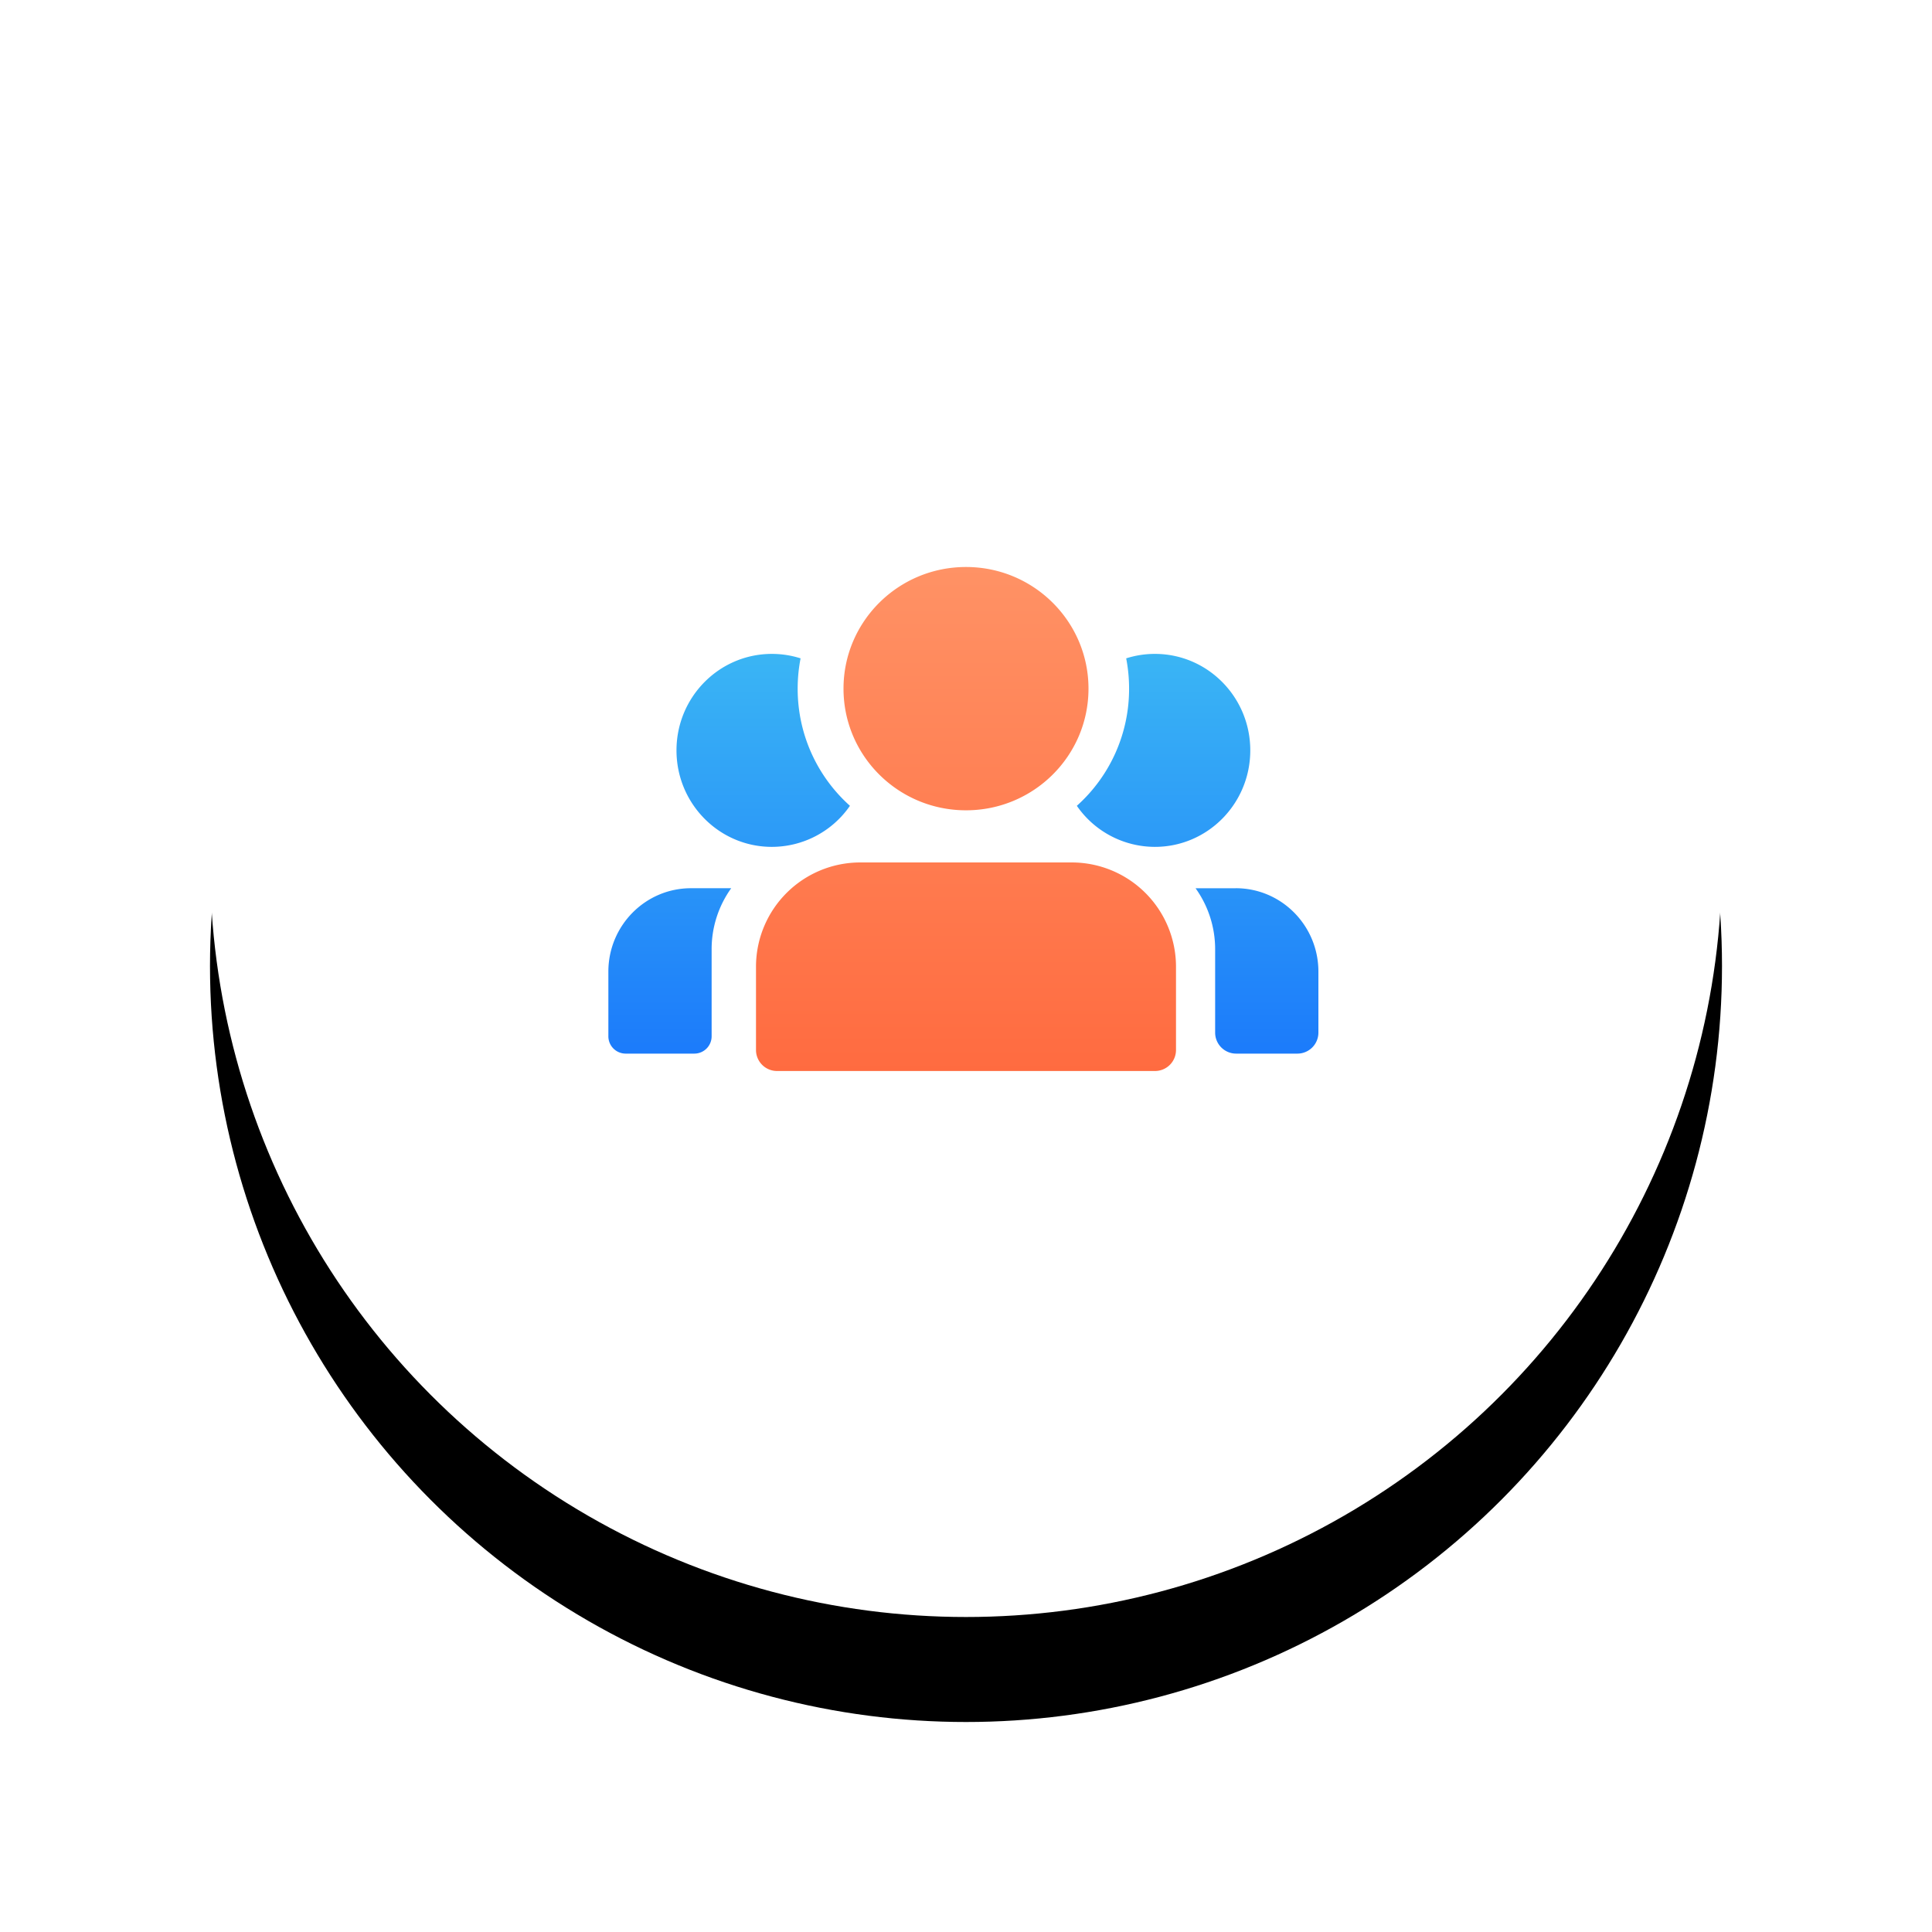
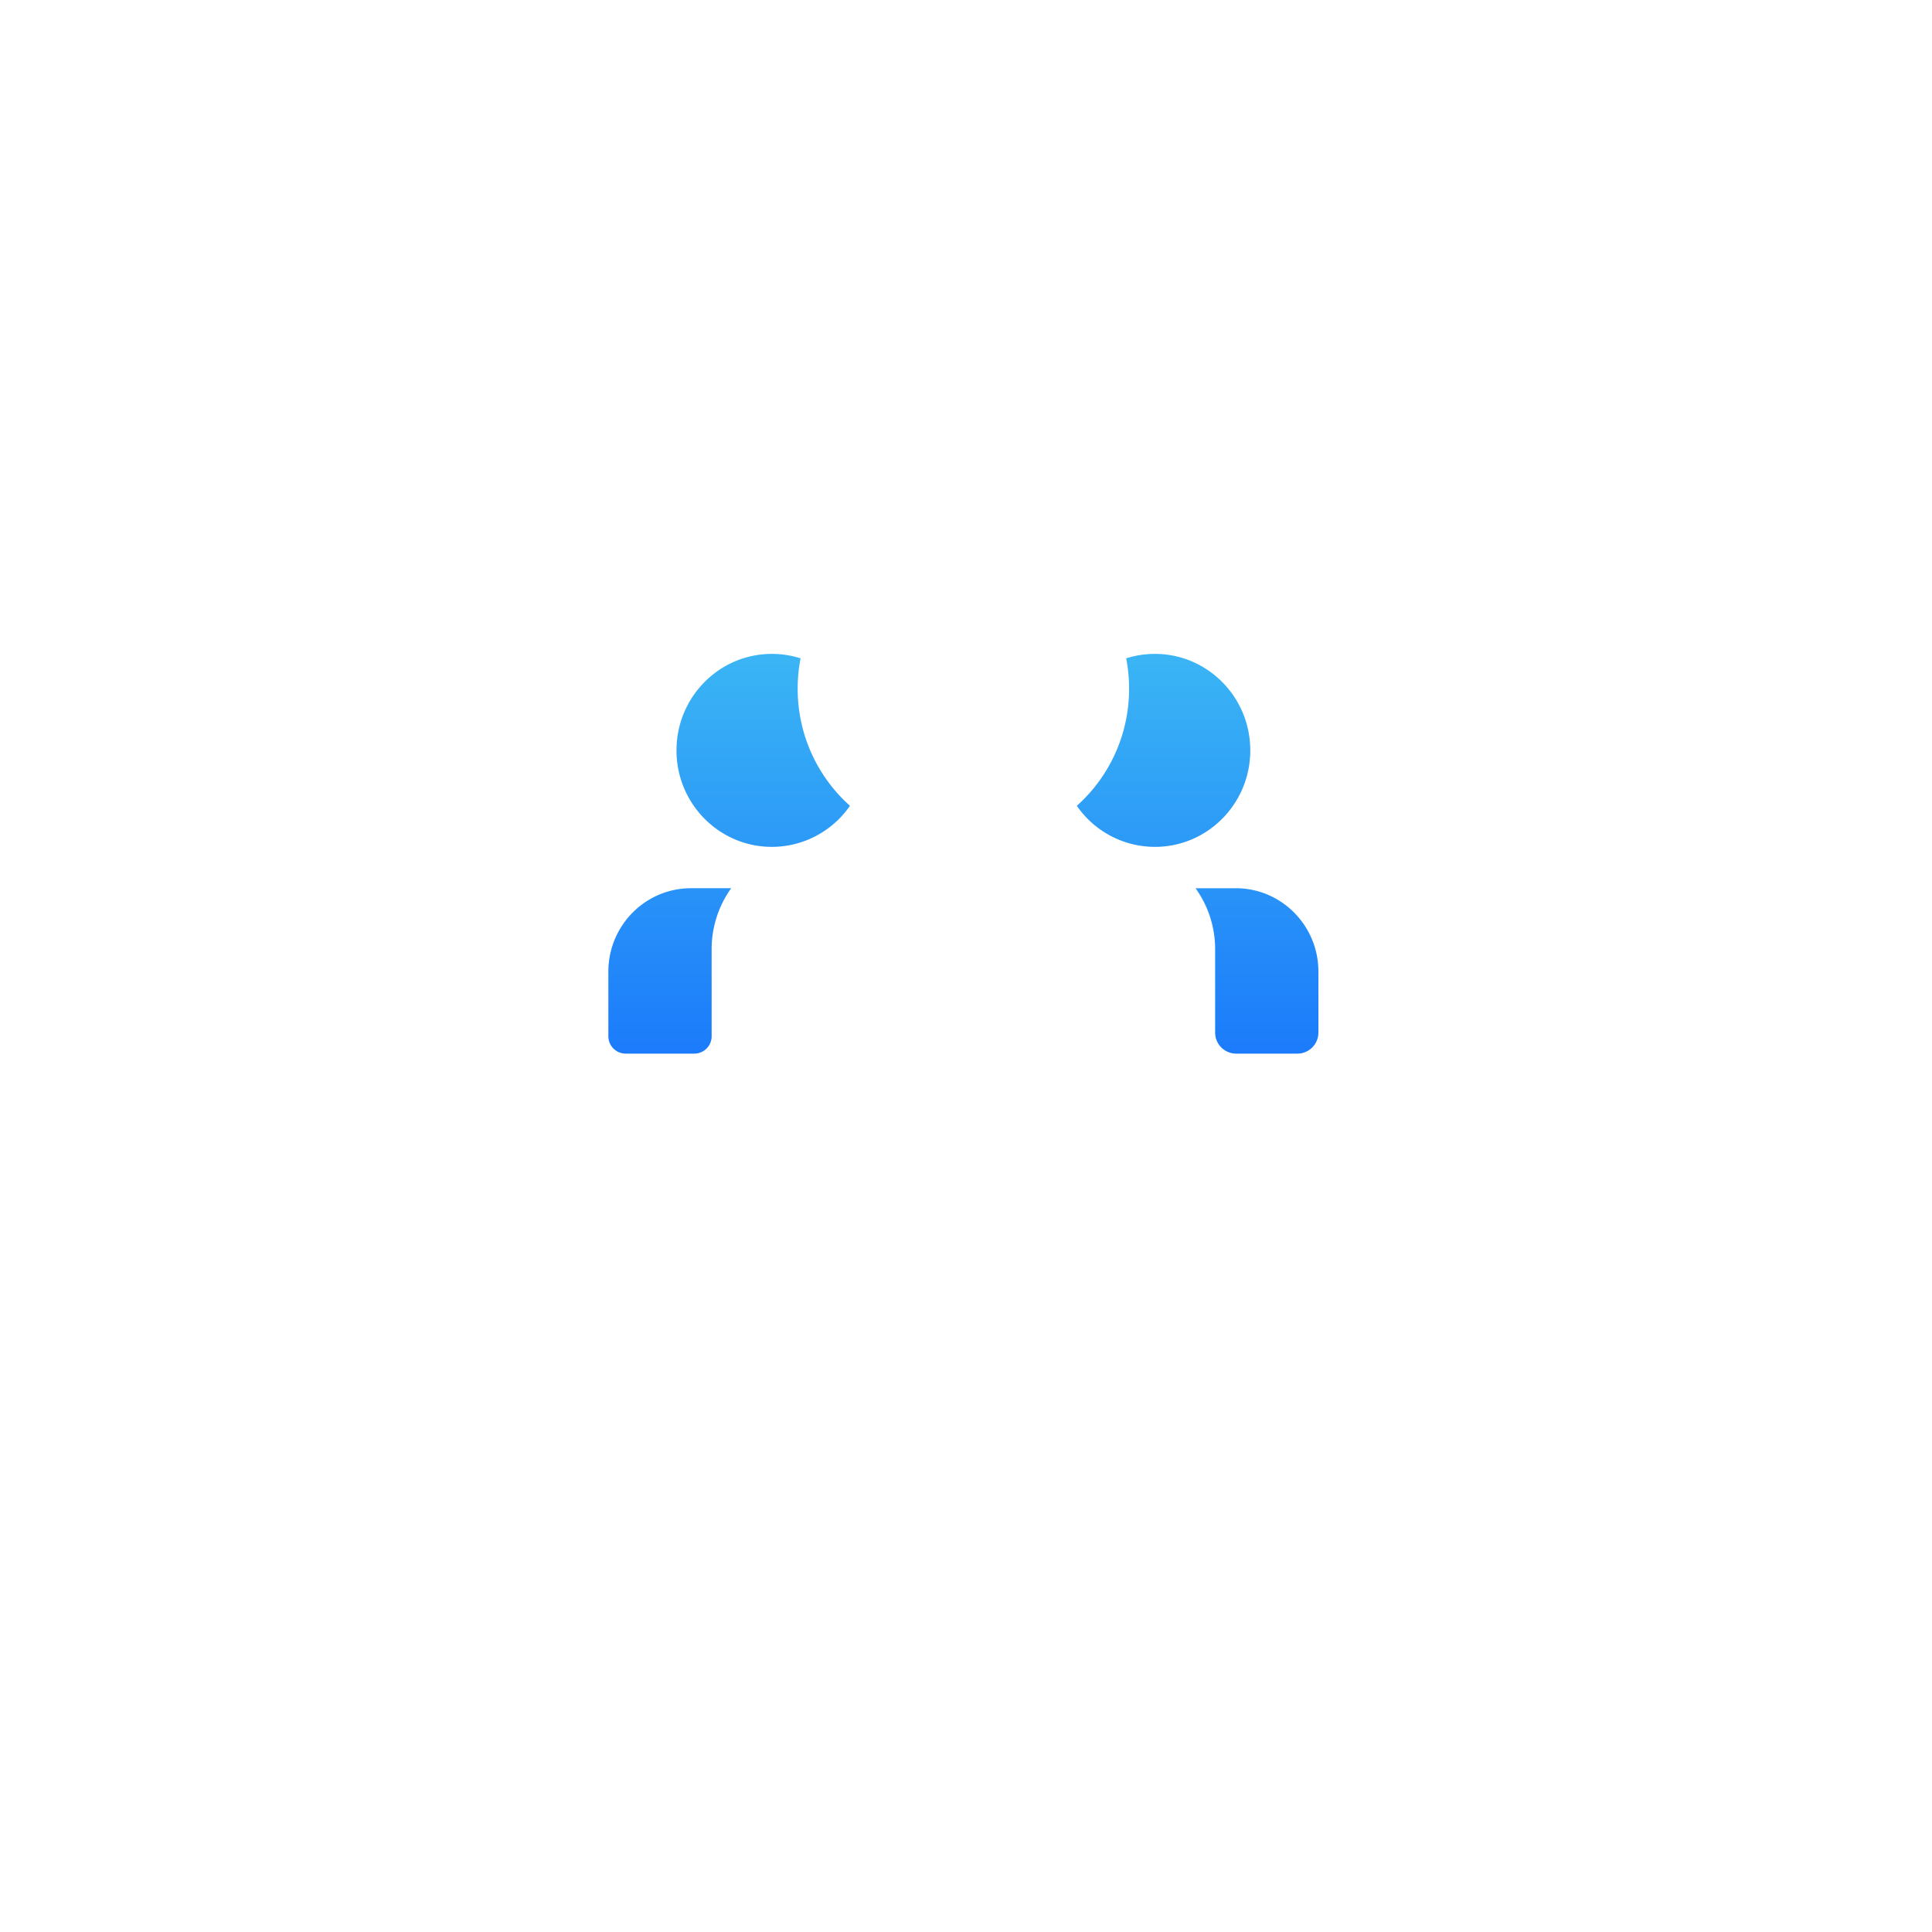
<svg xmlns="http://www.w3.org/2000/svg" xmlns:xlink="http://www.w3.org/1999/xlink" width="92" height="92">
  <defs>
    <linearGradient x1="55.274%" y1="105.274%" x2="55.274%" y2="-5.274%" id="c">
      <stop stop-color="#1A78FB" offset="0%" />
      <stop stop-color="#3CB8F4" offset="100%" />
    </linearGradient>
    <linearGradient x1="50%" y1="100%" x2="50%" y2="0%" id="d">
      <stop stop-color="#FF6B40" offset="0%" />
      <stop stop-color="#FF9265" offset="100%" />
    </linearGradient>
    <filter x="-24.3%" y="-17.4%" width="148.6%" height="148.6%" filterUnits="objectBoundingBox" id="a">
      <feOffset dy="5" in="SourceAlpha" result="shadowOffsetOuter1" />
      <feGaussianBlur stdDeviation="5" in="shadowOffsetOuter1" result="shadowBlurOuter1" />
      <feColorMatrix values="0 0 0 0 0 0 0 0 0 0 0 0 0 0 0 0 0 0 0.094 0" in="shadowBlurOuter1" />
    </filter>
-     <circle id="b" cx="36" cy="36" r="36" />
  </defs>
  <g fill="none" fill-rule="evenodd">
    <g transform="translate(10 5)">
      <use fill="#000" filter="url(#a)" xlink:href="#b" />
      <use fill="#FFF" xlink:href="#b" />
    </g>
    <path d="M23.278 13.372a7.462 7.462 0 002.488-5.579c0-.494-.047-.976-.138-1.443a4.492 4.492 0 011.368-.212c2.508 0 4.541 2.057 4.541 4.594 0 2.538-2.033 4.595-4.541 4.595a4.521 4.521 0 01-3.718-1.955zm7.57 3.924c2.172 0 3.933 1.779 3.933 3.972v2.904a1 1 0 01-1 1h-2.917a1 1 0 01-1-1v-3.965a4.976 4.976 0 00-.933-2.91h1.916zm-18.375-3.924a4.521 4.521 0 01-3.718 1.955c-2.508 0-4.541-2.057-4.541-4.595 0-2.537 2.033-4.594 4.541-4.594.477 0 .936.074 1.368.212-.091.467-.139.95-.139 1.443 0 2.22.963 4.214 2.49 5.579zm-7.57 3.924H6.82a4.976 4.976 0 00-.933 2.91v4.139a.824.824 0 01-.82.827H1.79a.824.824 0 01-.82-.827v-3.077c0-2.193 1.762-3.972 3.934-3.972z" fill="url(#c)" transform="translate(28 25)" />
-     <path d="M18 13.586c-3.222 0-5.833-2.593-5.833-5.793S14.778 2 18 2s5.833 2.594 5.833 5.793c0 3.2-2.611 5.793-5.833 5.793zm-5.034 2.483h10.068A4.966 4.966 0 0128 21.034V25a1 1 0 01-1 1H9a1 1 0 01-1-1v-3.966a4.966 4.966 0 014.966-4.965z" fill="url(#d)" transform="translate(28 25)" />
  </g>
</svg>